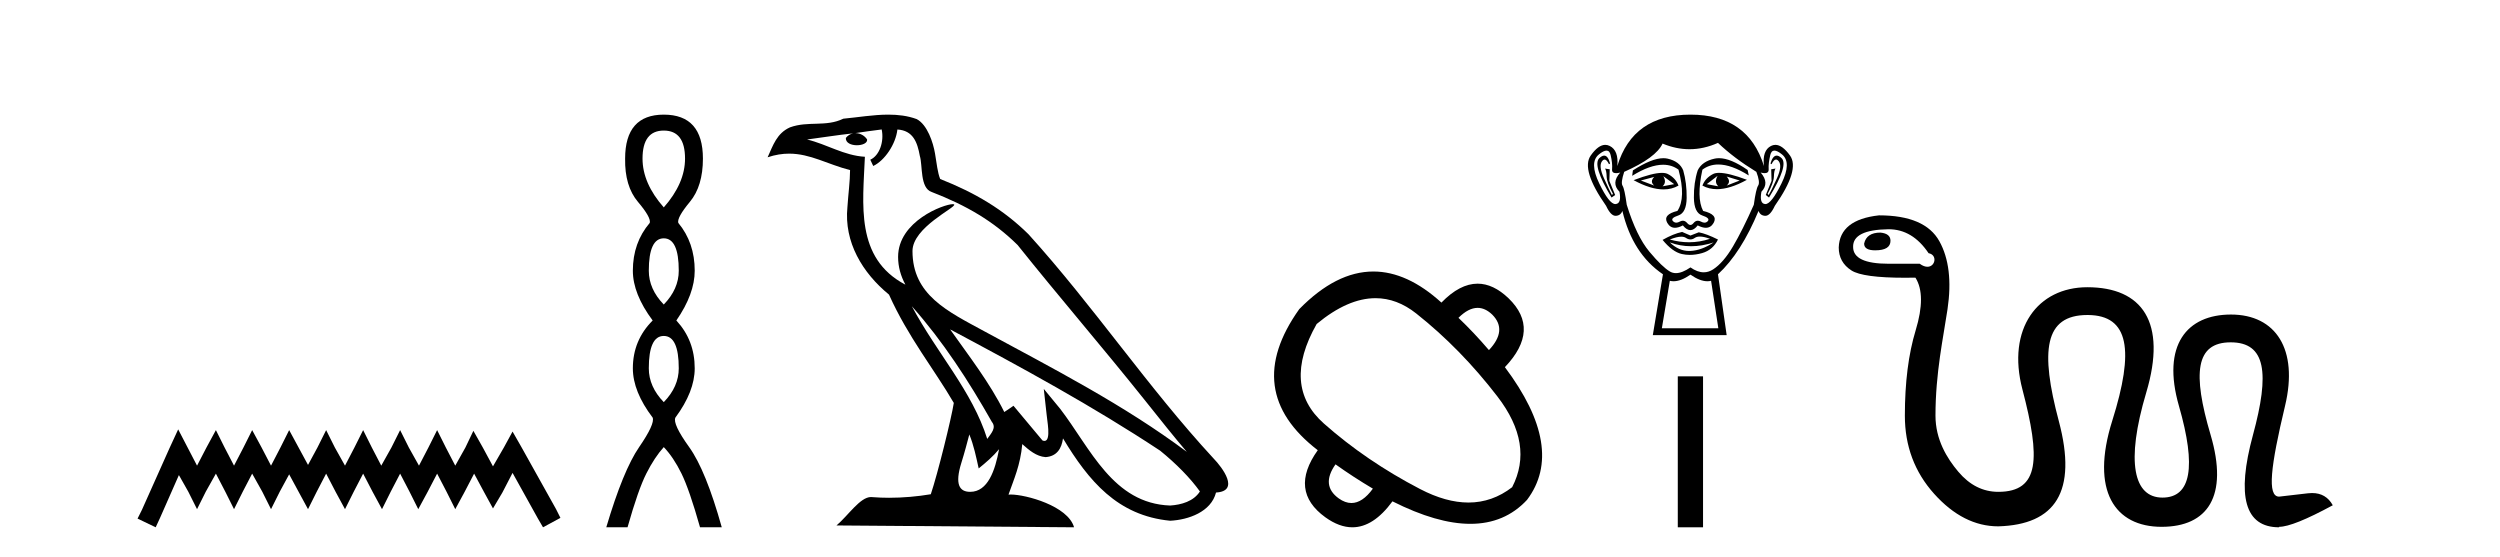
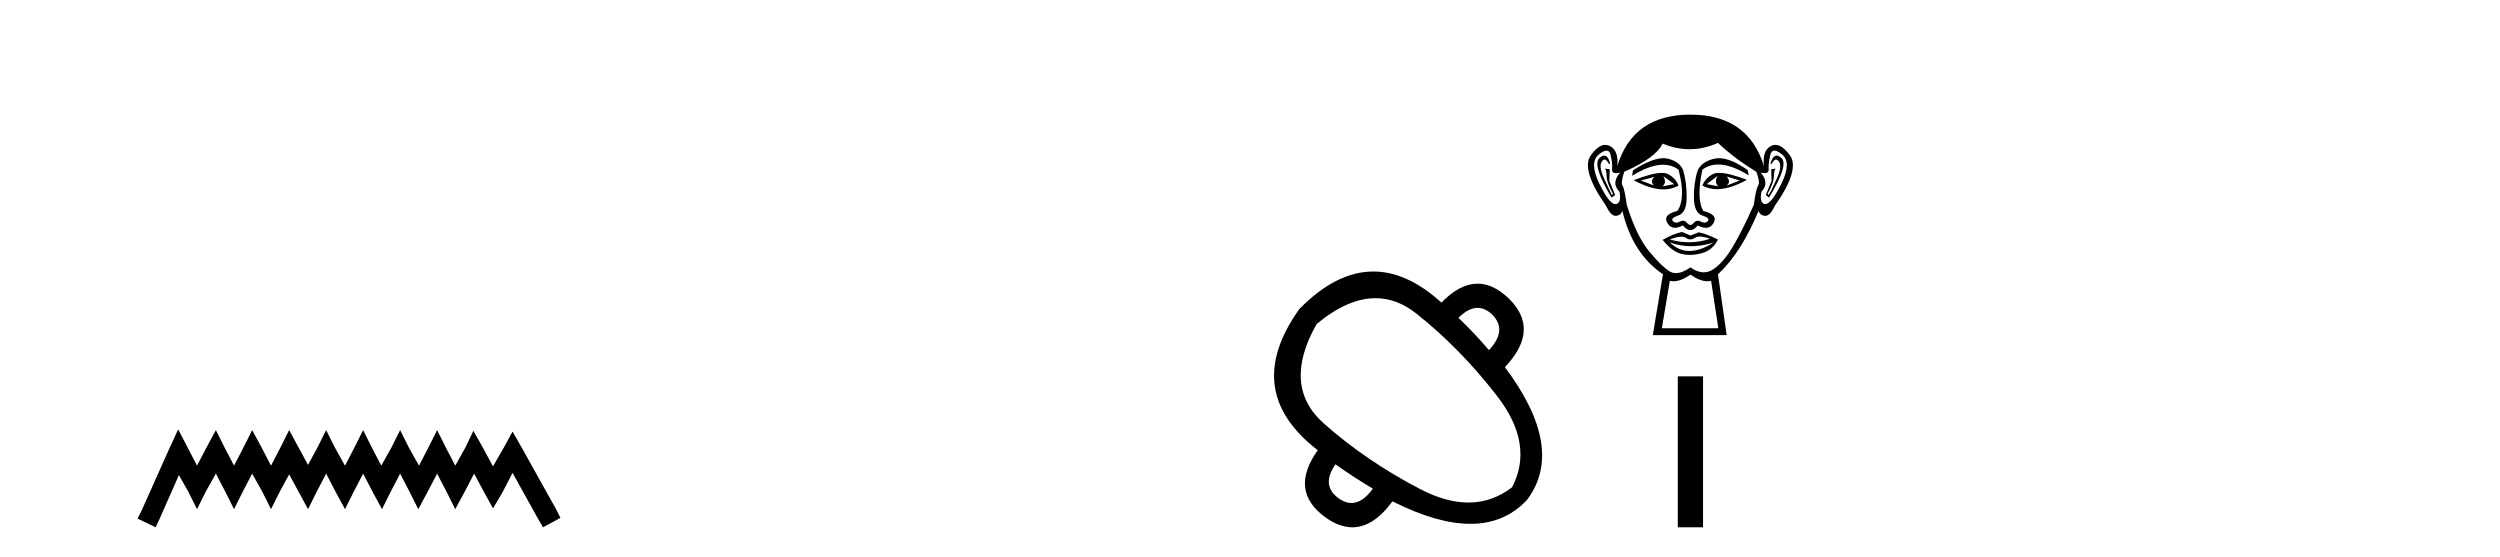
<svg xmlns="http://www.w3.org/2000/svg" width="184.0" height="41.0">
  <path d="M 13.114 31.602 L 12.473 32.99 L 10.444 37.528 L 10.124 38.169 L 11.459 38.809 L 11.779 38.115 L 13.167 34.966 L 13.861 36.193 L 14.502 37.475 L 15.142 36.193 L 15.89 34.859 L 16.584 36.193 L 17.224 37.475 L 17.865 36.193 L 18.559 34.859 L 19.306 36.193 L 19.947 37.475 L 20.588 36.193 L 21.282 34.912 L 21.976 36.193 L 22.67 37.475 L 23.31 36.193 L 24.004 34.859 L 24.698 36.193 L 25.392 37.475 L 26.033 36.193 L 26.727 34.859 L 27.421 36.193 L 28.115 37.475 L 28.755 36.193 L 29.449 34.859 L 30.143 36.193 L 30.784 37.475 L 31.478 36.193 L 32.172 34.859 L 32.866 36.193 L 33.507 37.475 L 34.201 36.193 L 34.895 34.859 L 35.642 36.247 L 36.283 37.421 L 36.977 36.247 L 37.724 34.805 L 39.593 38.169 L 39.966 38.809 L 41.248 38.115 L 40.927 37.475 L 38.365 32.884 L 37.724 31.763 L 37.084 32.937 L 36.283 34.325 L 35.535 32.937 L 34.841 31.709 L 34.254 32.937 L 33.507 34.272 L 32.813 32.937 L 32.172 31.656 L 31.531 32.937 L 30.837 34.272 L 30.09 32.937 L 29.449 31.656 L 28.809 32.937 L 28.061 34.272 L 27.367 32.937 L 26.727 31.656 L 26.086 32.937 L 25.392 34.272 L 24.645 32.937 L 24.004 31.656 L 23.364 32.937 L 22.67 34.218 L 21.976 32.937 L 21.282 31.656 L 20.641 32.937 L 19.947 34.272 L 19.253 32.937 L 18.559 31.656 L 17.918 32.937 L 17.224 34.272 L 16.53 32.937 L 15.89 31.656 L 15.196 32.937 L 14.502 34.272 L 13.808 32.937 L 13.114 31.602 Z" style="fill:#000000;stroke:none" />
-   <path d="M 48.854 9.61 Q 50.419 9.61 50.419 11.673 Q 50.419 13.487 48.854 15.265 Q 47.29 13.487 47.29 11.673 Q 47.29 9.61 48.854 9.61 ZM 48.854 17.541 Q 49.957 17.541 49.957 19.924 Q 49.957 21.276 48.854 22.414 Q 47.752 21.276 47.752 19.924 Q 47.752 17.541 48.854 17.541 ZM 48.854 24.726 Q 49.957 24.726 49.957 27.108 Q 49.957 28.46 48.854 29.598 Q 47.752 28.46 47.752 27.108 Q 47.752 24.726 48.854 24.726 ZM 48.854 8.437 Q 46.009 8.437 46.009 11.673 Q 45.974 13.7 46.952 14.856 Q 47.93 16.012 47.823 16.403 Q 46.578 17.862 46.578 19.924 Q 46.578 21.631 48.036 23.588 Q 46.578 25.046 46.578 27.108 Q 46.578 28.816 48.036 30.736 Q 48.214 31.198 47.041 32.906 Q 45.867 34.613 44.622 38.809 L 46.187 38.809 Q 46.97 36.035 47.574 34.844 Q 48.179 33.652 48.854 32.906 Q 49.566 33.652 50.153 34.844 Q 50.739 36.035 51.522 38.809 L 53.122 38.809 Q 51.949 34.613 50.722 32.906 Q 49.495 31.198 49.708 30.736 Q 51.131 28.816 51.131 27.108 Q 51.131 25.046 49.779 23.588 Q 51.131 21.631 51.131 19.924 Q 51.131 17.862 49.921 16.403 Q 49.815 16.012 50.775 14.856 Q 51.735 13.7 51.735 11.673 Q 51.735 8.437 48.854 8.437 Z" style="fill:#000000;stroke:none" />
-   <path d="M 67.112 22.54 L 67.112 22.54 C 69.407 25.118 71.306 28.06 72.999 31.048 C 73.355 31.486 72.954 31.888 72.661 32.305 C 71.545 28.763 68.978 26.03 67.112 22.54 ZM 64.892 9.529 C 65.083 10.422 64.731 11.451 64.054 11.755 L 64.27 12.217 C 65.116 11.815 65.928 10.612 66.049 9.532 C 67.204 9.601 67.519 10.47 67.7 11.479 C 67.916 12.168 67.697 13.841 68.571 14.13 C 71.151 15.129 73.123 16.285 74.894 18.031 C 77.948 21.852 81.141 25.552 84.196 29.376 C 85.383 30.865 86.468 32.228 87.35 33.257 C 82.71 29.789 77.527 27.136 72.441 24.38 C 69.738 22.911 67.159 21.71 67.159 18.477 C 67.159 16.738 70.364 15.281 70.231 15.055 C 70.22 15.035 70.183 15.026 70.125 15.026 C 69.467 15.026 66.1 16.274 66.1 18.907 C 66.1 19.637 66.295 20.313 66.634 20.944 C 66.629 20.944 66.624 20.943 66.619 20.943 C 62.926 18.986 63.513 15.028 63.656 11.538 C 62.121 11.453 60.857 10.616 59.4 10.267 C 60.53 10.121 61.657 9.933 62.79 9.816 L 62.79 9.816 C 62.577 9.858 62.383 9.982 62.253 10.154 C 62.235 10.526 62.656 10.69 63.066 10.69 C 63.466 10.69 63.856 10.534 63.819 10.264 C 63.638 9.982 63.308 9.799 62.97 9.799 C 62.96 9.799 62.951 9.799 62.941 9.799 C 63.504 9.719 64.255 9.599 64.892 9.529 ZM 71.342 31.976 C 71.673 32.78 71.844 33.632 72.031 34.476 C 72.569 34.04 73.091 33.593 73.532 33.06 L 73.532 33.06 C 73.245 34.623 72.708 36.199 71.407 36.199 C 70.619 36.199 70.254 35.667 70.759 34.054 C 70.997 33.293 71.187 32.566 71.342 31.976 ZM 69.928 24.242 L 69.928 24.242 C 75.194 27.047 80.408 29.879 85.388 33.171 C 86.561 34.122 87.606 35.181 88.314 36.172 C 87.845 36.901 86.951 37.152 86.125 37.207 C 81.91 37.06 80.26 32.996 78.033 30.093 L 76.822 28.622 L 77.031 30.507 C 77.045 30.846 77.393 32.452 76.875 32.452 C 76.83 32.452 76.78 32.44 76.723 32.415 L 74.592 29.865 C 74.364 30.015 74.15 30.186 73.915 30.325 C 72.858 28.187 71.311 26.196 69.928 24.242 ZM 65.383 8.437 C 64.277 8.437 63.143 8.636 62.068 8.736 C 60.786 9.361 59.487 8.884 58.143 9.373 C 57.171 9.809 56.899 10.693 56.497 11.576 C 57.069 11.386 57.59 11.308 58.081 11.308 C 59.648 11.308 60.909 12.097 62.565 12.518 C 62.562 13.349 62.432 14.292 62.37 15.242 C 62.113 17.816 63.47 20.076 65.431 21.685 C 66.836 24.814 68.781 27.214 70.2 29.655 C 70.031 30.752 69.01 34.89 68.507 36.376 C 67.521 36.542 66.469 36.636 65.435 36.636 C 65.017 36.636 64.603 36.62 64.196 36.588 C 64.165 36.584 64.134 36.582 64.102 36.582 C 63.304 36.582 62.427 37.945 61.566 38.673 L 79.051 38.809 C 78.605 37.233 75.498 36.397 74.394 36.397 C 74.331 36.397 74.274 36.399 74.225 36.405 C 74.614 35.29 75.1 34.243 75.239 32.686 C 75.727 33.123 76.274 33.595 76.957 33.644 C 77.792 33.582 78.131 33.011 78.237 32.267 C 80.129 35.396 82.244 37.951 86.125 38.327 C 87.466 38.261 89.137 37.675 89.499 36.25 C 91.278 36.149 89.973 34.416 89.313 33.737 C 84.473 28.498 80.477 22.517 75.694 17.238 C 73.852 15.421 71.773 14.192 69.197 13.173 C 69.005 12.702 68.942 12.032 68.817 11.295 C 68.681 10.491 68.252 9.174 67.468 8.765 C 66.8 8.519 66.097 8.437 65.383 8.437 Z" style="fill:#000000;stroke:none" />
  <path d="M 108.753 22.659 Q 109.308 22.659 109.826 23.152 Q 110.973 24.3 109.585 25.768 Q 108.491 24.487 107.343 23.392 Q 108.077 22.659 108.753 22.659 ZM 101.24 21.946 Q 102.811 21.946 104.234 23.072 Q 107.503 25.661 110.213 29.185 Q 112.922 32.708 111.294 35.858 Q 109.834 36.987 108.077 36.987 Q 106.427 36.987 104.514 35.991 Q 100.563 33.936 97.44 31.173 Q 94.317 28.411 96.906 23.846 Q 99.199 21.946 101.24 21.946 ZM 98.294 34.176 Q 99.602 35.11 101.044 35.965 Q 100.276 37.022 99.465 37.022 Q 99.007 37.022 98.535 36.685 Q 97.2 35.724 98.294 34.176 ZM 101.079 19.983 Q 98.338 19.983 95.625 22.752 Q 91.328 28.784 96.987 33.135 Q 94.851 36.125 97.547 38.073 Q 98.569 38.809 99.533 38.809 Q 101.085 38.809 102.485 36.899 Q 105.77 38.554 108.22 38.554 Q 110.748 38.554 112.388 36.792 Q 115.244 33.002 110.76 27.023 Q 113.402 24.247 111.027 21.951 Q 109.904 20.878 108.752 20.878 Q 107.439 20.878 106.089 22.271 Q 103.572 19.983 101.079 19.983 Z" style="fill:#000000;stroke:none" />
-   <path d="M 121.753 13.02 Q 121.407 13.366 121.753 13.659 L 120.767 13.286 L 121.753 13.02 ZM 127.082 12.993 L 128.041 13.286 L 127.082 13.659 Q 127.429 13.366 127.082 12.993 ZM 122.419 12.967 L 123.219 13.553 L 122.366 13.713 Q 122.686 13.419 122.419 12.967 ZM 126.416 12.94 L 126.416 12.94 Q 126.15 13.419 126.469 13.713 L 125.617 13.553 L 126.416 12.94 ZM 126.527 12.722 Q 126.249 12.722 126.083 12.807 Q 125.51 13.1 125.297 13.659 Q 125.776 13.924 126.368 13.924 Q 127.324 13.924 128.574 13.233 Q 127.211 12.722 126.527 12.722 ZM 122.32 12.724 Q 121.631 12.724 120.234 13.26 Q 121.483 13.941 122.436 13.941 Q 123.048 13.941 123.538 13.659 Q 123.325 13.1 122.752 12.807 Q 122.591 12.724 122.32 12.724 ZM 118.069 11.453 Q 117.912 11.453 117.716 11.634 Q 117.17 12.141 118.609 14.539 L 118.875 14.352 L 118.449 13.313 L 118.476 12.46 L 118.129 12.407 L 118.129 12.407 Q 118.236 12.54 118.249 12.993 Q 118.263 13.446 118.716 14.272 L 118.636 14.352 Q 118.449 14.006 118.049 13.113 Q 117.65 12.22 117.903 11.874 Q 118 11.742 118.098 11.742 Q 118.258 11.742 118.422 12.087 L 118.502 12.034 Q 118.349 11.453 118.069 11.453 ZM 130.763 11.453 Q 130.477 11.453 130.306 12.034 L 130.386 12.087 Q 130.551 11.742 130.715 11.742 Q 130.817 11.742 130.919 11.874 Q 131.186 12.22 130.786 13.113 Q 130.386 14.006 130.173 14.352 L 130.093 14.272 Q 130.546 13.446 130.559 12.993 Q 130.573 12.54 130.679 12.407 L 130.679 12.407 L 130.36 12.46 L 130.386 13.313 L 129.96 14.352 L 130.2 14.539 Q 131.665 12.141 131.119 11.634 Q 130.923 11.453 130.763 11.453 ZM 118.238 11.084 Q 118.467 11.084 118.542 11.408 Q 118.689 12.034 118.649 12.447 Q 118.62 12.745 118.944 12.745 Q 119.07 12.745 119.248 12.7 L 119.248 12.7 Q 118.556 13.473 119.195 14.112 Q 119.355 14.992 118.902 15.018 Q 118.894 15.019 118.887 15.019 Q 118.436 15.019 117.703 13.499 Q 116.957 11.954 117.676 11.368 Q 118.024 11.084 118.238 11.084 ZM 130.597 11.084 Q 130.811 11.084 131.159 11.368 Q 131.878 11.954 131.119 13.499 Q 130.372 15.019 129.935 15.019 Q 129.927 15.019 129.92 15.018 Q 129.48 14.992 129.64 14.112 Q 130.253 13.473 129.587 12.7 L 129.587 12.7 Q 129.758 12.745 129.879 12.745 Q 130.192 12.745 130.173 12.447 Q 130.146 12.034 130.293 11.408 Q 130.369 11.084 130.597 11.084 ZM 126.518 11.642 Q 126.353 11.642 126.203 11.674 Q 125.27 11.874 124.951 12.54 Q 124.657 13.446 124.671 14.552 Q 124.684 15.658 125.284 15.858 Q 125.883 16.057 125.697 16.271 Q 125.594 16.388 125.45 16.388 Q 125.334 16.388 125.19 16.31 Q 125.068 16.244 124.959 16.244 Q 124.784 16.244 124.644 16.417 Q 124.531 16.557 124.414 16.557 Q 124.298 16.557 124.178 16.417 Q 124.03 16.244 123.856 16.244 Q 123.749 16.244 123.632 16.31 Q 123.494 16.388 123.378 16.388 Q 123.236 16.388 123.125 16.271 Q 122.926 16.057 123.525 15.858 Q 124.125 15.658 124.138 14.565 Q 124.151 13.473 123.885 12.54 Q 123.618 11.874 122.726 11.674 Q 122.585 11.643 122.425 11.643 Q 121.572 11.643 120.181 12.54 L 120.128 12.94 Q 121.439 12.125 122.404 12.125 Q 123.048 12.125 123.538 12.487 Q 124.098 14.565 123.458 15.524 Q 122.366 15.791 122.712 16.404 Q 122.917 16.765 123.278 16.765 Q 123.53 16.765 123.858 16.59 Q 124.138 16.937 124.411 16.937 Q 124.684 16.937 124.951 16.59 Q 125.289 16.765 125.548 16.765 Q 125.919 16.765 126.123 16.404 Q 126.469 15.791 125.35 15.524 Q 124.844 14.565 125.297 12.487 Q 125.807 12.107 126.466 12.107 Q 127.428 12.107 128.708 12.913 L 128.628 12.514 Q 127.376 11.642 126.518 11.642 ZM 125.107 17.411 Q 125.406 17.411 125.856 17.576 Q 125.095 17.83 124.311 17.83 Q 123.614 17.83 122.899 17.629 Q 123.414 17.42 123.74 17.42 Q 123.953 17.42 124.085 17.51 Q 124.251 17.623 124.414 17.623 Q 124.578 17.623 124.737 17.51 Q 124.877 17.411 125.107 17.411 ZM 122.899 17.843 Q 123.658 18.122 124.464 18.122 Q 125.27 18.122 126.123 17.843 L 126.123 17.843 Q 125.244 18.429 124.418 18.469 Q 124.371 18.471 124.325 18.471 Q 123.552 18.471 122.899 17.843 ZM 123.805 17.07 Q 123.165 17.203 122.366 17.656 Q 123.085 18.535 123.778 18.695 Q 124.065 18.761 124.37 18.761 Q 124.802 18.761 125.27 18.629 Q 126.07 18.402 126.443 17.629 Q 125.59 17.203 125.03 17.097 L 124.418 17.336 L 123.805 17.07 ZM 126.443 10.515 Q 127.615 11.634 129.267 12.647 Q 129.56 13.419 129.4 13.659 Q 129.24 13.899 129.081 15.071 Q 128.255 16.937 127.548 18.136 Q 126.842 19.335 126.083 19.828 Q 125.752 20.042 125.394 20.042 Q 124.929 20.042 124.418 19.681 Q 123.804 20.102 123.347 20.102 Q 123.108 20.102 122.912 19.988 Q 122.339 19.654 121.393 18.522 Q 120.448 17.39 119.728 15.071 Q 119.568 13.899 119.422 13.673 Q 119.275 13.446 119.542 12.647 Q 121.886 11.608 122.366 10.568 Q 123.361 10.982 124.349 10.982 Q 125.399 10.982 126.443 10.515 ZM 124.418 20.214 Q 125.115 20.7 125.662 20.7 Q 125.804 20.7 125.936 20.667 L 126.469 24.158 L 122.313 24.158 L 122.899 20.667 Q 123.031 20.7 123.174 20.7 Q 123.72 20.7 124.418 20.214 ZM 124.418 8.437 Q 120.181 8.437 119.035 12.22 Q 119.142 11.075 118.476 10.742 Q 118.314 10.661 118.148 10.661 Q 117.632 10.661 117.077 11.448 Q 116.344 12.487 118.209 15.151 Q 118.55 15.884 118.903 15.884 Q 118.909 15.884 118.915 15.884 Q 119.275 15.871 119.408 15.524 Q 120.154 18.669 122.393 20.187 L 121.647 24.664 L 127.082 24.664 L 126.443 20.187 Q 128.148 18.615 129.427 15.524 Q 129.56 15.871 129.92 15.884 Q 129.926 15.884 129.933 15.884 Q 130.286 15.884 130.626 15.151 Q 132.491 12.487 131.745 11.448 Q 131.18 10.661 130.669 10.661 Q 130.505 10.661 130.346 10.742 Q 129.693 11.075 129.827 12.22 Q 128.654 8.437 124.418 8.437 Z" style="fill:#000000;stroke:none" />
+   <path d="M 121.753 13.02 Q 121.407 13.366 121.753 13.659 L 120.767 13.286 L 121.753 13.02 ZM 127.082 12.993 L 128.041 13.286 L 127.082 13.659 Q 127.429 13.366 127.082 12.993 ZM 122.419 12.967 L 123.219 13.553 L 122.366 13.713 Q 122.686 13.419 122.419 12.967 ZM 126.416 12.94 L 126.416 12.94 Q 126.15 13.419 126.469 13.713 L 125.617 13.553 L 126.416 12.94 ZM 126.527 12.722 Q 126.249 12.722 126.083 12.807 Q 125.51 13.1 125.297 13.659 Q 125.776 13.924 126.368 13.924 Q 127.324 13.924 128.574 13.233 Q 127.211 12.722 126.527 12.722 ZM 122.32 12.724 Q 121.631 12.724 120.234 13.26 Q 121.483 13.941 122.436 13.941 Q 123.048 13.941 123.538 13.659 Q 123.325 13.1 122.752 12.807 Q 122.591 12.724 122.32 12.724 ZM 118.069 11.453 Q 117.912 11.453 117.716 11.634 Q 117.17 12.141 118.609 14.539 L 118.875 14.352 L 118.449 13.313 L 118.476 12.46 L 118.129 12.407 L 118.129 12.407 Q 118.236 12.54 118.249 12.993 Q 118.263 13.446 118.716 14.272 L 118.636 14.352 Q 118.449 14.006 118.049 13.113 Q 117.65 12.22 117.903 11.874 Q 118 11.742 118.098 11.742 Q 118.258 11.742 118.422 12.087 L 118.502 12.034 Q 118.349 11.453 118.069 11.453 ZM 130.763 11.453 Q 130.477 11.453 130.306 12.034 L 130.386 12.087 Q 130.551 11.742 130.715 11.742 Q 130.817 11.742 130.919 11.874 Q 131.186 12.22 130.786 13.113 Q 130.386 14.006 130.173 14.352 L 130.093 14.272 Q 130.546 13.446 130.559 12.993 Q 130.573 12.54 130.679 12.407 L 130.679 12.407 L 130.36 12.46 L 130.386 13.313 L 129.96 14.352 L 130.2 14.539 Q 131.665 12.141 131.119 11.634 Q 130.923 11.453 130.763 11.453 ZM 118.238 11.084 Q 118.467 11.084 118.542 11.408 Q 118.689 12.034 118.649 12.447 Q 118.62 12.745 118.944 12.745 Q 119.07 12.745 119.248 12.7 L 119.248 12.7 Q 118.556 13.473 119.195 14.112 Q 119.355 14.992 118.902 15.018 Q 118.894 15.019 118.887 15.019 Q 118.436 15.019 117.703 13.499 Q 116.957 11.954 117.676 11.368 Q 118.024 11.084 118.238 11.084 ZM 130.597 11.084 Q 130.811 11.084 131.159 11.368 Q 131.878 11.954 131.119 13.499 Q 130.372 15.019 129.935 15.019 Q 129.927 15.019 129.92 15.018 Q 129.48 14.992 129.64 14.112 Q 130.253 13.473 129.587 12.7 L 129.587 12.7 Q 129.758 12.745 129.879 12.745 Q 130.192 12.745 130.173 12.447 Q 130.146 12.034 130.293 11.408 Q 130.369 11.084 130.597 11.084 ZM 126.518 11.642 Q 126.353 11.642 126.203 11.674 Q 125.27 11.874 124.951 12.54 Q 124.657 13.446 124.671 14.552 Q 124.684 15.658 125.284 15.858 Q 125.883 16.057 125.697 16.271 Q 125.594 16.388 125.45 16.388 Q 125.334 16.388 125.19 16.31 Q 125.068 16.244 124.959 16.244 Q 124.784 16.244 124.644 16.417 Q 124.531 16.557 124.414 16.557 Q 124.298 16.557 124.178 16.417 Q 124.03 16.244 123.856 16.244 Q 123.749 16.244 123.632 16.31 Q 123.494 16.388 123.378 16.388 Q 123.236 16.388 123.125 16.271 Q 122.926 16.057 123.525 15.858 Q 124.125 15.658 124.138 14.565 Q 124.151 13.473 123.885 12.54 Q 123.618 11.874 122.726 11.674 Q 122.585 11.643 122.425 11.643 Q 121.572 11.643 120.181 12.54 L 120.128 12.94 Q 121.439 12.125 122.404 12.125 Q 123.048 12.125 123.538 12.487 Q 124.098 14.565 123.458 15.524 Q 122.366 15.791 122.712 16.404 Q 122.917 16.765 123.278 16.765 Q 123.53 16.765 123.858 16.59 Q 124.138 16.937 124.411 16.937 Q 124.684 16.937 124.951 16.59 Q 125.289 16.765 125.548 16.765 Q 125.919 16.765 126.123 16.404 Q 126.469 15.791 125.35 15.524 Q 124.844 14.565 125.297 12.487 Q 125.807 12.107 126.466 12.107 Q 127.428 12.107 128.708 12.913 L 128.628 12.514 Q 127.376 11.642 126.518 11.642 ZM 125.107 17.411 Q 125.406 17.411 125.856 17.576 Q 125.095 17.83 124.311 17.83 Q 123.614 17.83 122.899 17.629 Q 123.414 17.42 123.74 17.42 Q 123.953 17.42 124.085 17.51 Q 124.251 17.623 124.414 17.623 Q 124.578 17.623 124.737 17.51 Q 124.877 17.411 125.107 17.411 ZM 122.899 17.843 Q 123.658 18.122 124.464 18.122 Q 125.27 18.122 126.123 17.843 L 126.123 17.843 Q 125.244 18.429 124.418 18.469 Q 124.371 18.471 124.325 18.471 Q 123.552 18.471 122.899 17.843 ZM 123.805 17.07 Q 123.165 17.203 122.366 17.656 Q 123.085 18.535 123.778 18.695 Q 124.065 18.761 124.37 18.761 Q 124.802 18.761 125.27 18.629 Q 126.07 18.402 126.443 17.629 Q 125.59 17.203 125.03 17.097 L 124.418 17.336 L 123.805 17.07 ZM 126.443 10.515 Q 127.615 11.634 129.267 12.647 Q 129.56 13.419 129.4 13.659 Q 129.24 13.899 129.081 15.071 Q 128.255 16.937 127.548 18.136 Q 126.842 19.335 126.083 19.828 Q 125.752 20.042 125.394 20.042 Q 124.929 20.042 124.418 19.681 Q 123.804 20.102 123.347 20.102 Q 123.108 20.102 122.912 19.988 Q 122.339 19.654 121.393 18.522 Q 120.448 17.39 119.728 15.071 Q 119.568 13.899 119.422 13.673 Q 119.275 13.446 119.542 12.647 Q 121.886 11.608 122.366 10.568 Q 123.361 10.982 124.349 10.982 Q 125.399 10.982 126.443 10.515 ZM 124.418 20.214 Q 125.115 20.7 125.662 20.7 Q 125.804 20.7 125.936 20.667 L 126.469 24.158 L 122.313 24.158 L 122.899 20.667 Q 123.031 20.7 123.174 20.7 Q 123.72 20.7 124.418 20.214 ZM 124.418 8.437 Q 120.181 8.437 119.035 12.22 Q 119.142 11.075 118.476 10.742 Q 118.314 10.661 118.148 10.661 Q 117.632 10.661 117.077 11.448 Q 116.344 12.487 118.209 15.151 Q 118.55 15.884 118.903 15.884 Q 118.909 15.884 118.915 15.884 Q 119.275 15.871 119.408 15.524 Q 120.154 18.669 122.393 20.187 L 121.647 24.664 L 127.082 24.664 L 126.443 20.187 Q 128.148 18.615 129.427 15.524 Q 129.56 15.871 129.92 15.884 Q 129.926 15.884 129.933 15.884 Q 130.286 15.884 130.626 15.151 Q 132.491 12.487 131.745 11.448 Q 131.18 10.661 130.669 10.661 Q 130.505 10.661 130.346 10.742 Q 129.693 11.075 129.827 12.22 Q 128.654 8.437 124.418 8.437 " style="fill:#000000;stroke:none" />
  <path d="M 123.485 27.699 L 123.485 38.809 L 125.344 38.809 L 125.344 27.699 Z" style="fill:#000000;stroke:none" />
-   <path d="M 138.399 17.119 C 137.718 17.119 137.318 17.39 137.2 17.93 C 137.2 18.26 137.471 18.424 138.012 18.424 C 138.764 18.424 139.14 18.189 139.14 17.719 C 139.14 17.366 138.893 17.166 138.399 17.119 ZM 138.999 16.872 C 140.175 16.872 141.156 17.46 141.944 18.636 C 142.606 18.751 142.452 19.634 141.858 19.634 C 141.698 19.634 141.507 19.57 141.291 19.412 L 138.999 19.412 C 137.259 19.412 136.389 19 136.389 18.177 C 136.366 17.331 137.236 16.896 138.999 16.872 ZM 138.294 15.85 C 136.366 16.061 135.378 16.849 135.331 18.213 C 135.331 18.941 135.643 19.506 136.266 19.905 C 136.823 20.263 138.138 20.442 140.211 20.442 C 140.455 20.442 140.709 20.439 140.974 20.434 C 141.515 21.281 141.521 22.574 140.992 24.314 C 140.463 26.054 140.198 28.147 140.198 30.592 C 140.198 32.825 140.915 34.742 142.35 36.341 C 143.784 37.939 145.359 38.739 147.076 38.739 C 151.259 38.619 152.918 36.205 151.53 30.997 C 150.151 25.818 150.455 23.185 153.629 23.185 C 153.647 23.185 153.664 23.185 153.682 23.185 C 156.703 23.212 157.097 25.778 155.463 30.962 C 153.832 36.136 155.658 38.774 159.096 38.774 C 159.103 38.774 159.11 38.774 159.117 38.774 C 162.468 38.763 164.04 36.54 162.699 32.003 C 161.359 27.465 161.586 25.196 164.181 25.196 C 166.776 25.196 167.055 27.465 165.821 32.003 C 164.586 36.54 165.227 38.809 167.743 38.809 L 167.743 38.774 C 168.425 38.774 169.741 38.245 171.693 37.187 C 171.362 36.588 170.855 36.288 170.17 36.288 C 170.076 36.288 169.978 36.294 169.877 36.305 C 169.042 36.399 168.331 36.482 167.743 36.552 C 166.849 36.552 167.11 34.347 168.184 29.851 C 169.17 25.718 167.508 23.15 164.198 23.15 C 160.956 23.15 159.079 25.396 160.372 29.886 C 161.665 34.377 161.259 36.623 159.155 36.623 C 157.051 36.623 156.427 34.042 157.967 28.881 C 159.507 23.72 157.671 21.14 153.625 21.14 C 149.98 21.14 147.673 24.185 148.852 28.67 C 150.179 33.722 150.135 36.199 147.076 36.199 C 145.947 36.199 144.965 35.706 144.131 34.718 C 143.296 33.731 142.451 32.355 142.451 30.592 C 142.451 27.441 143.031 24.831 143.337 22.762 C 143.643 20.693 143.443 19.024 142.737 17.754 C 142.032 16.484 140.551 15.85 138.294 15.85 Z" style="fill:#000000;stroke:none" />
</svg>